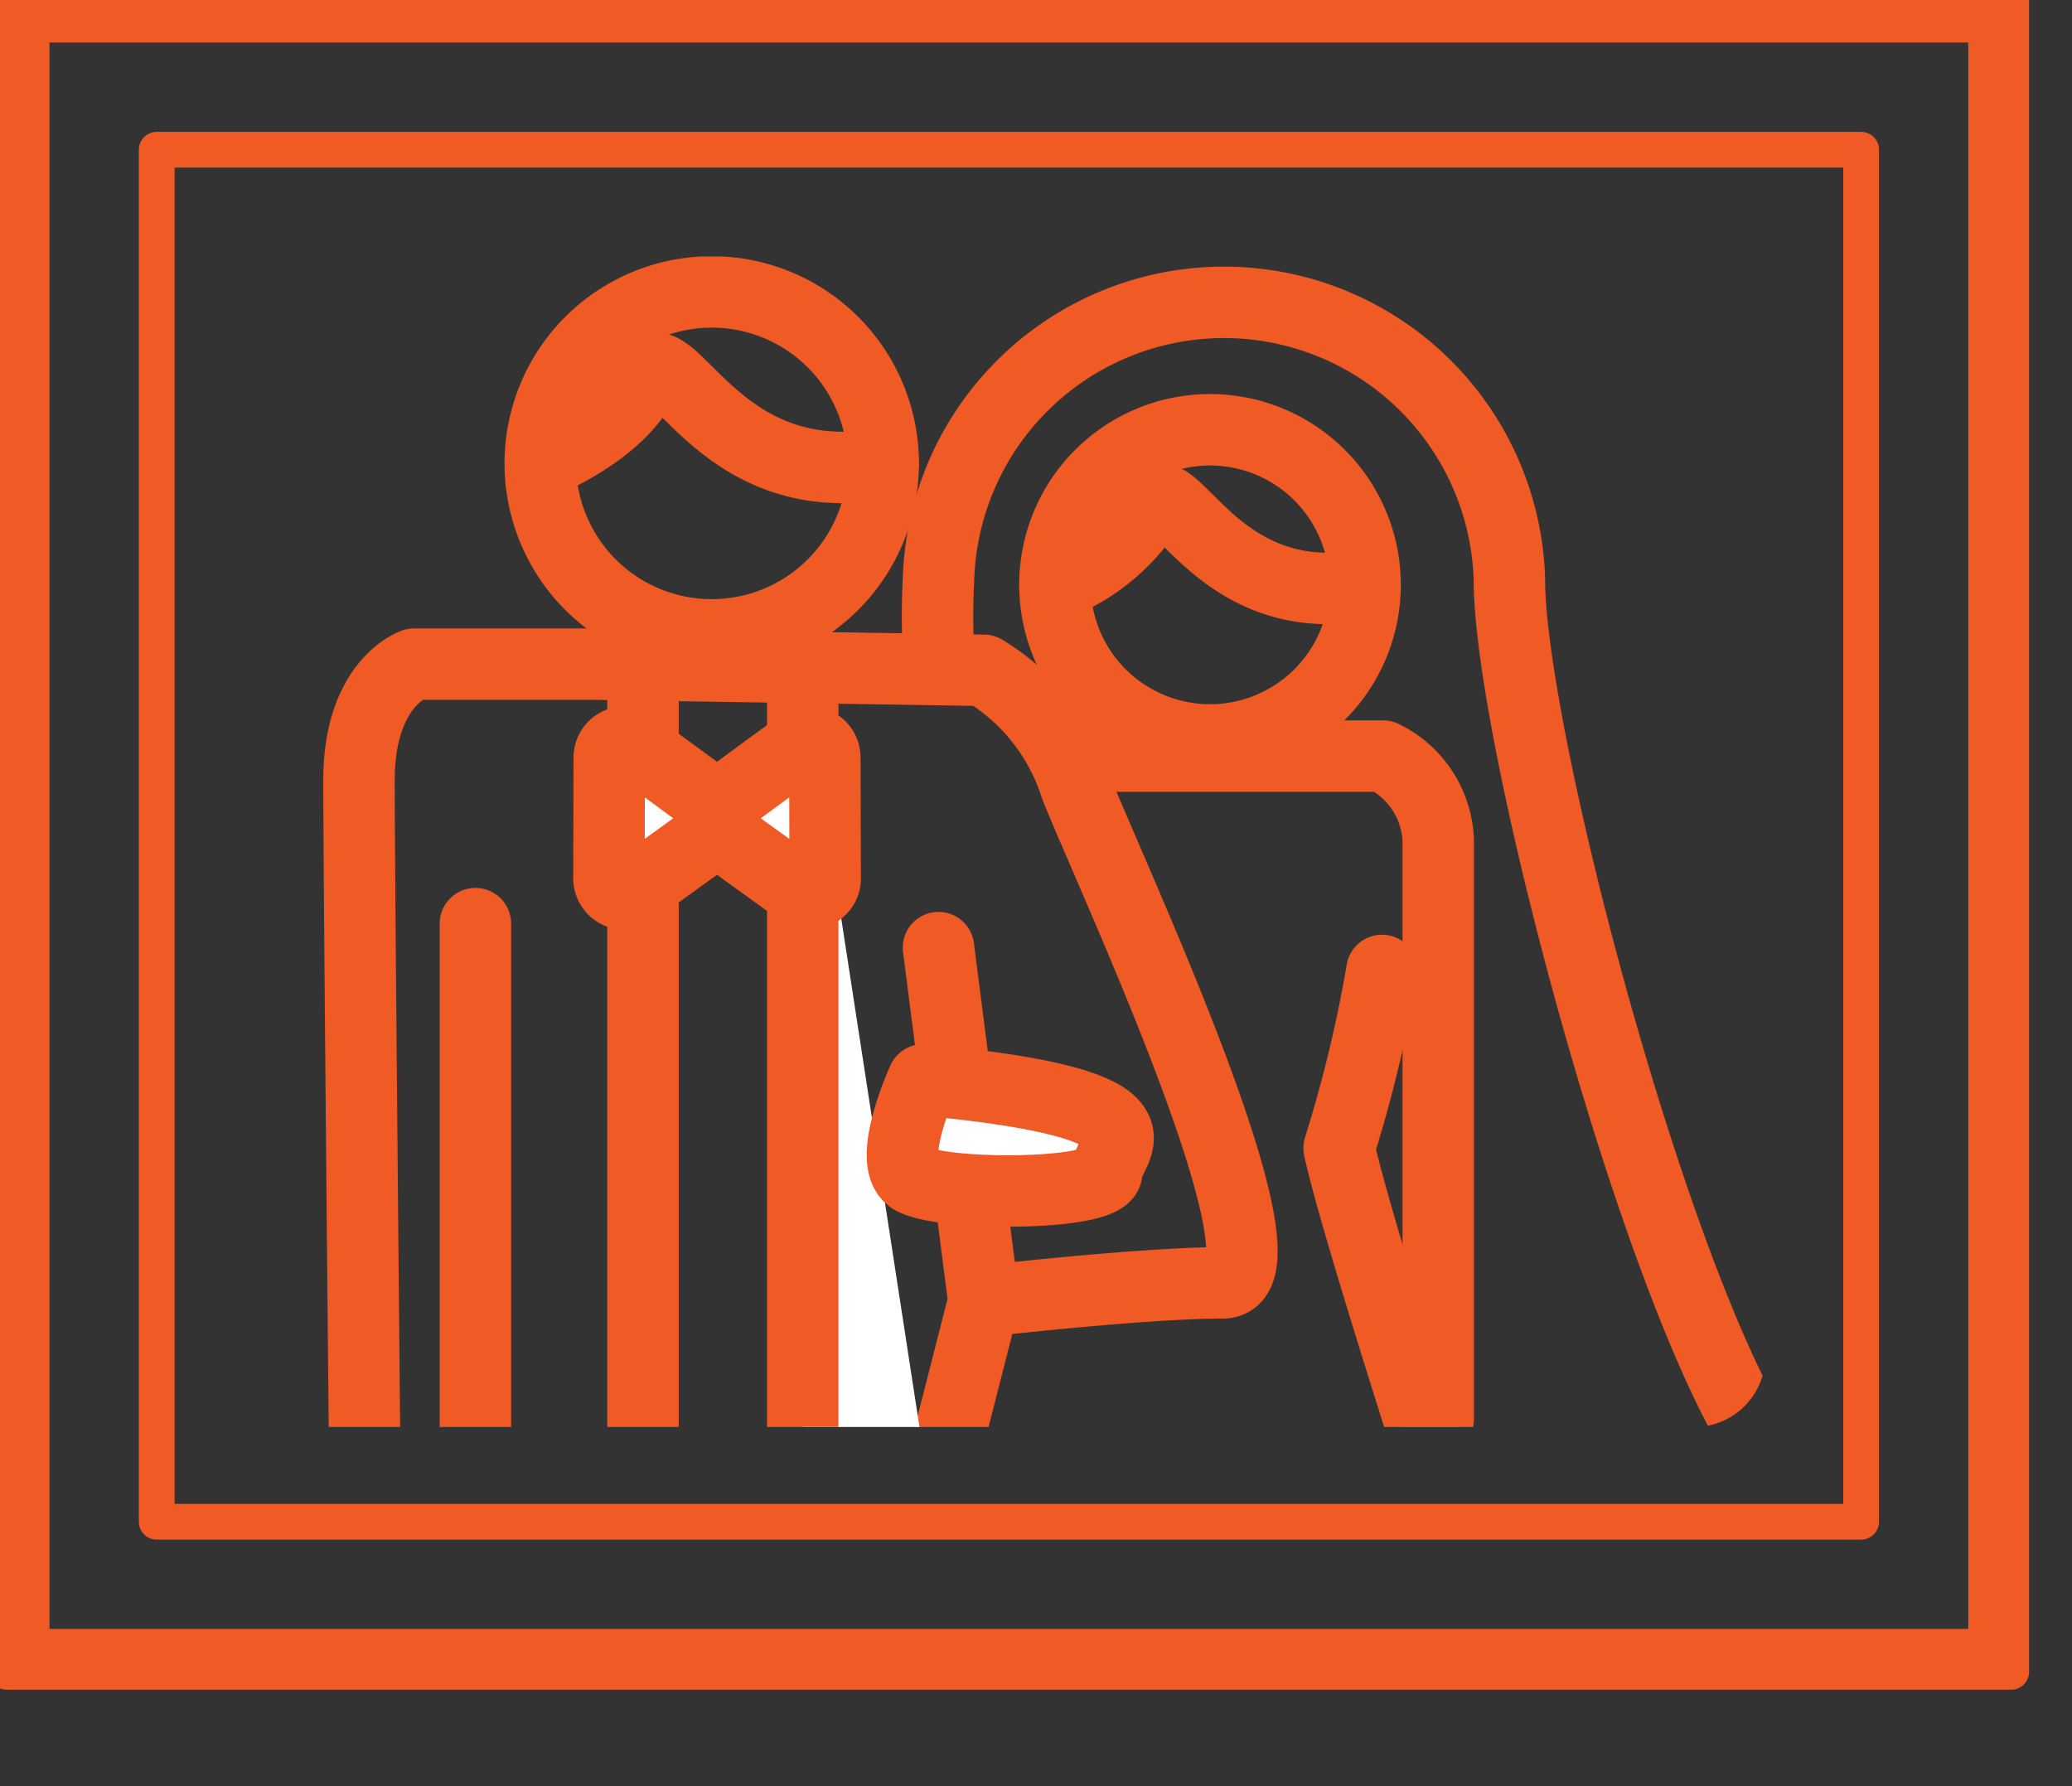
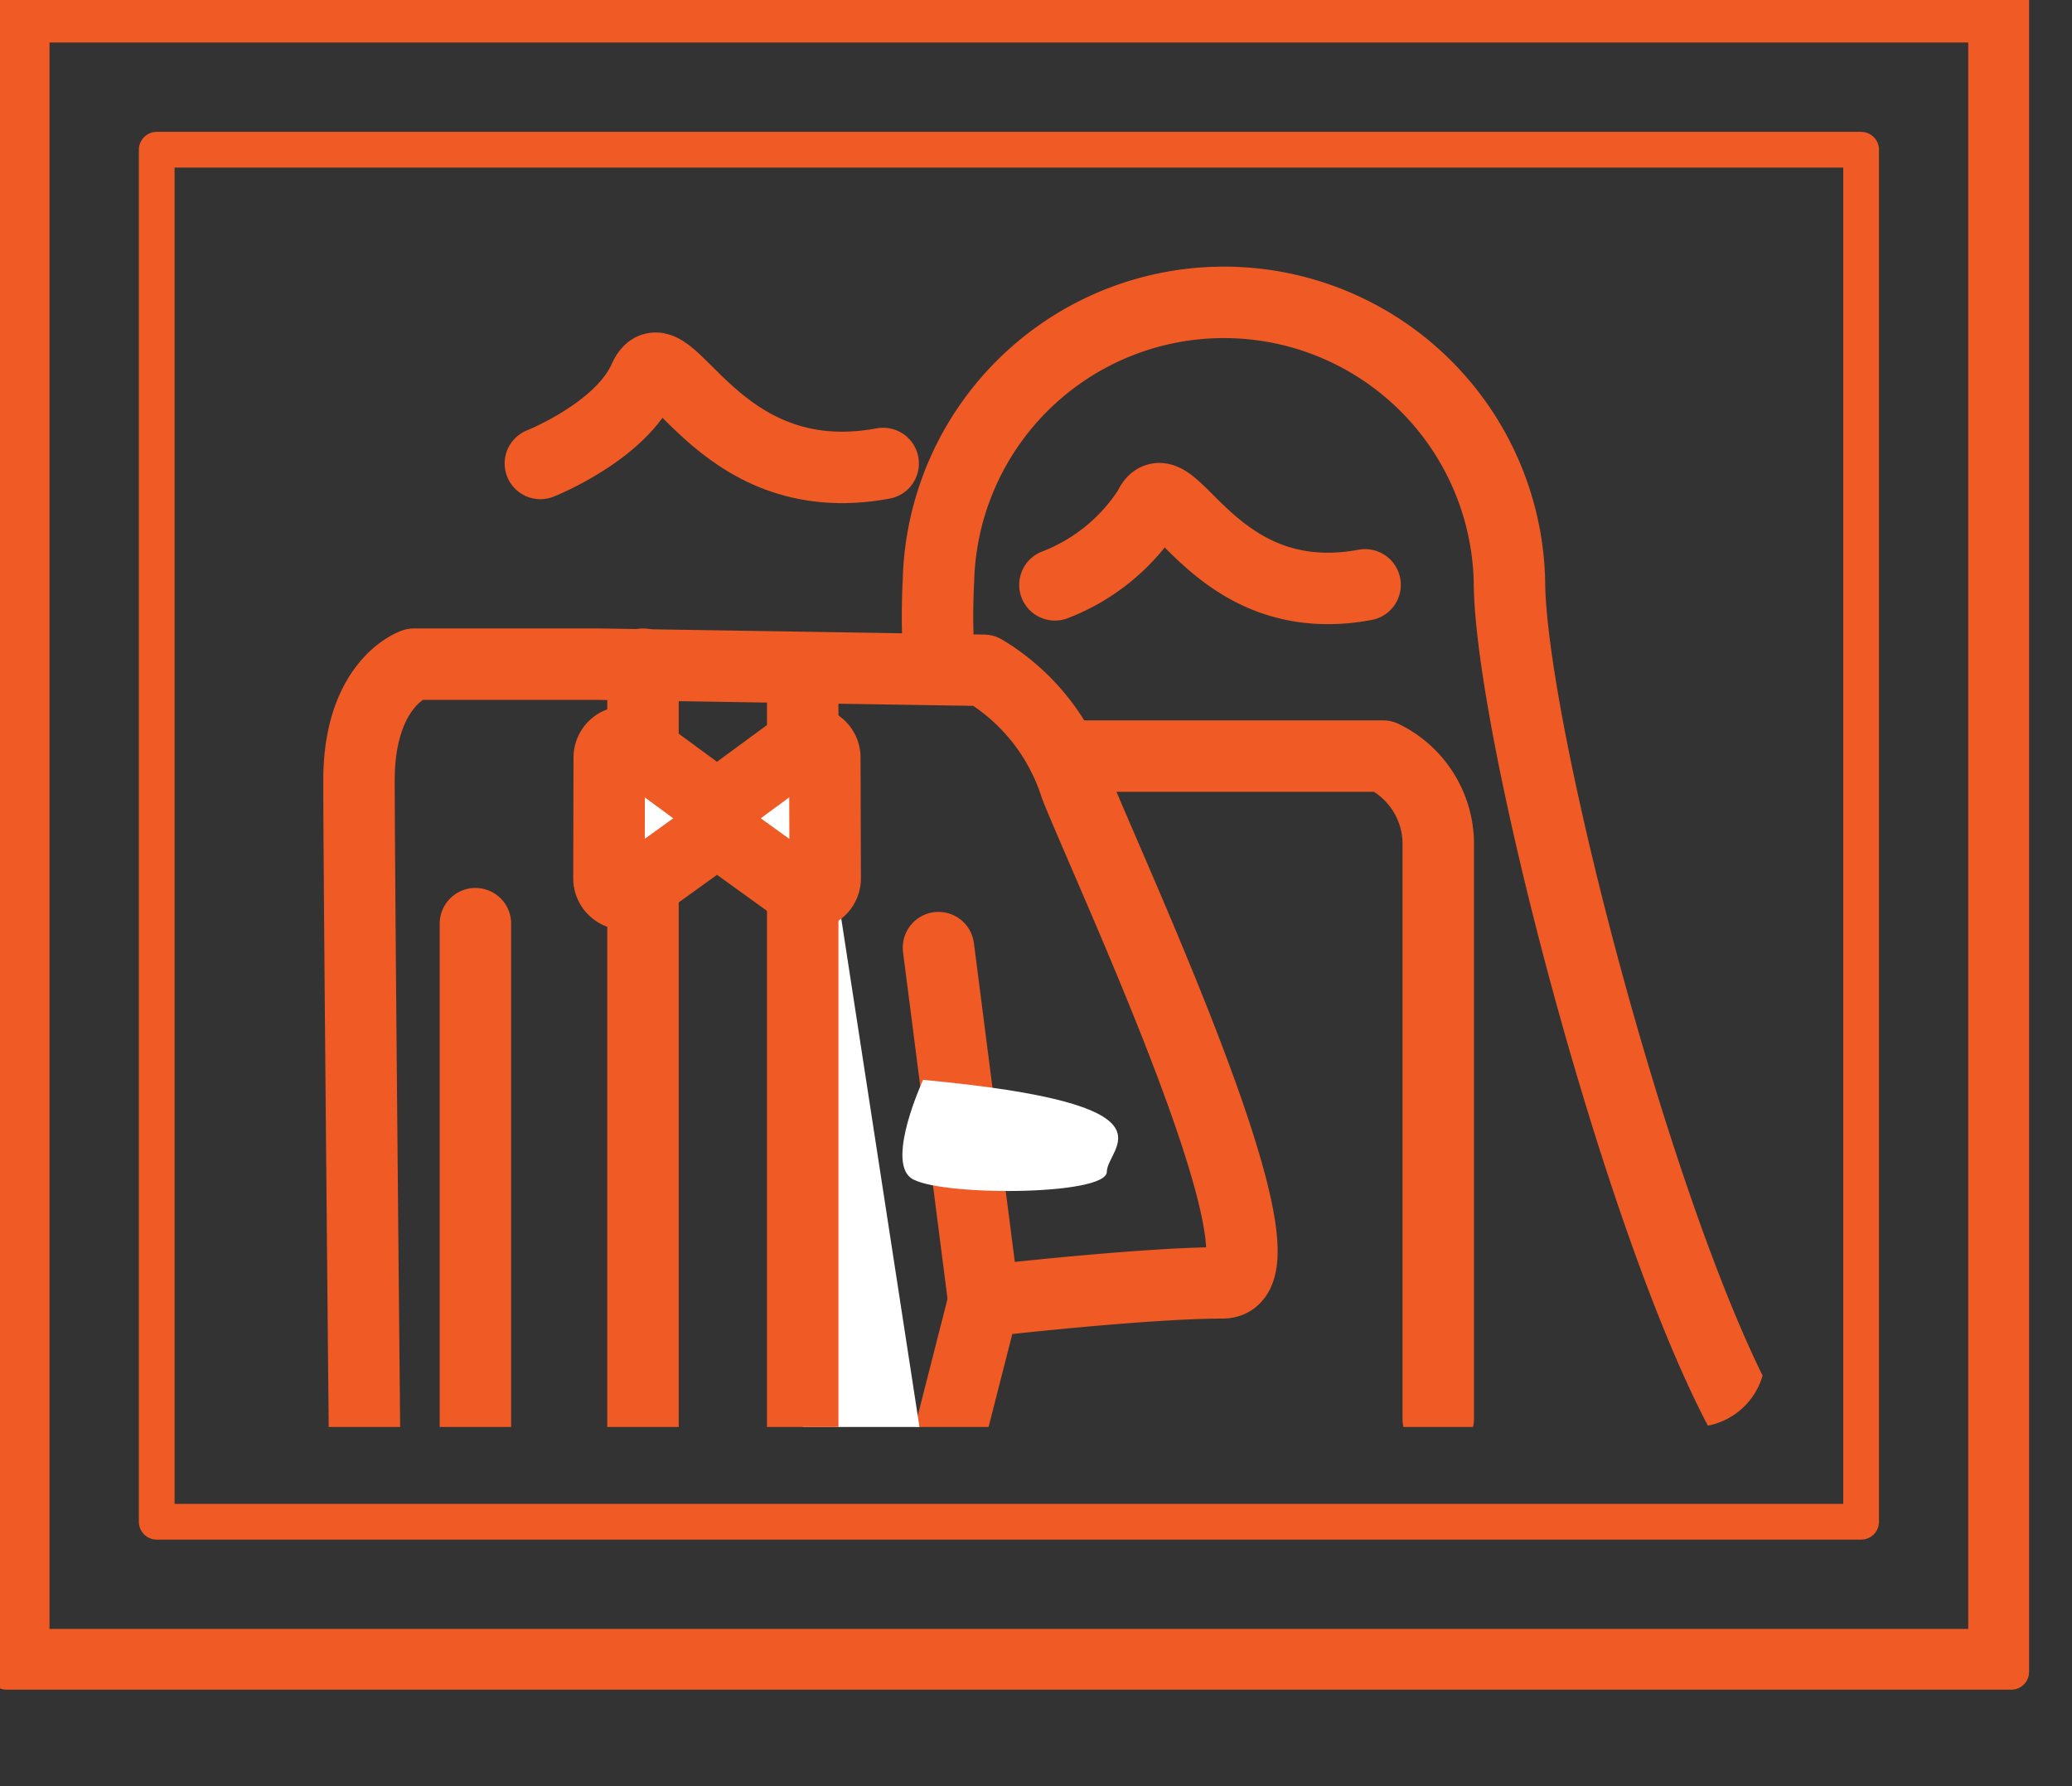
<svg xmlns="http://www.w3.org/2000/svg" width="58" height="50" viewBox="0 0 58 50">
  <rect x="0" y="0" width="58" height="50" fill="#333333" stroke="none" />
  <defs>
    <clipPath id="clip-path">
      <rect id="長方形_1021" data-name="長方形 1021" width="58" height="50" transform="translate(346 8329)" fill="#fff" stroke="#707070" stroke-width="1" />
    </clipPath>
    <clipPath id="clip-path-2">
      <rect id="長方形_328" data-name="長方形 328" width="63.104" height="73.211" fill="none" />
    </clipPath>
    <clipPath id="clip-path-3">
      <path id="長方形_329" data-name="長方形 329" d="M1.992,0H40.359a1.992,1.992,0,0,1,1.992,1.992V30.775a1.992,1.992,0,0,1-1.992,1.992H1.991A1.991,1.991,0,0,1,0,30.776V1.992A1.992,1.992,0,0,1,1.992,0Z" fill="none" />
    </clipPath>
  </defs>
  <g id="マスクグループ_242" data-name="マスクグループ 242" transform="translate(-346 -8329)" clip-path="url(#clip-path)">
    <g id="グループ_1130" data-name="グループ 1130" transform="translate(346 8328.803)">
      <path id="パス_1066" data-name="パス 1066" d="M1.45,1.451h53.71V45.86H1.45ZM.25.25V47.061H56.363V.25Z" transform="translate(-0.064 -0.064)" fill="#f05a25" />
      <g id="グループ_395" data-name="グループ 395" transform="translate(0 0)">
        <g id="グループ_394" data-name="グループ 394" clip-path="url(#clip-path-2)">
          <path id="パス_1067" data-name="パス 1067" d="M.25,47.061H56.363V.25H.25ZM52.161,4.452V42.86H4.451V4.452Z" transform="translate(-0.064 -0.064)" fill="none" stroke="#f05a25" stroke-linecap="round" stroke-linejoin="round" stroke-width="1" />
        </g>
      </g>
      <g id="グループ_397" data-name="グループ 397" transform="translate(7.067 7.376)">
        <g id="グループ_396" data-name="グループ 396" clip-path="url(#clip-path-3)">
          <path id="パス_1068" data-name="パス 1068" d="M35.282,21.426a19.559,19.559,0,0,1,0-2.016,7.994,7.994,0,0,1,15.982,0c0,4.294,4,19.527,7.048,24.261.382.6-5.618,1.767-8.72.671" transform="translate(-16.079 -10.35)" fill="none" stroke="#f05a25" stroke-linecap="round" stroke-linejoin="round" stroke-width="2" />
-           <path id="パス_1069" data-name="パス 1069" d="M25.118,20.844a4.8,4.8,0,1,0-4.8-4.8,4.8,4.8,0,0,0,4.8,4.8" transform="translate(-12.262 -10.251)" fill="none" stroke="#f05a25" stroke-linecap="round" stroke-linejoin="round" stroke-width="2" />
          <path id="パス_1070" data-name="パス 1070" d="M20.321,16.779s2.251-.886,2.91-2.376,1.944,3.26,6.686,2.376" transform="translate(-12.262 -10.984)" fill="none" stroke="#f05a25" stroke-linecap="round" stroke-linejoin="round" stroke-width="2" />
-           <path id="パス_1071" data-name="パス 1071" d="M44.015,25.11a4.341,4.341,0,1,0-4.342-4.341,4.343,4.343,0,0,0,4.342,4.341" transform="translate(-17.21 -11.576)" fill="none" stroke="#f05a25" stroke-linecap="round" stroke-linejoin="round" stroke-width="2" />
          <path id="パス_1072" data-name="パス 1072" d="M39.673,21.431a5.451,5.451,0,0,0,2.635-2.148c.6-1.349,1.759,2.948,6.047,2.148" transform="translate(-17.21 -12.238)" fill="none" stroke="#f05a25" stroke-linecap="round" stroke-linejoin="round" stroke-width="2" />
          <path id="パス_1073" data-name="パス 1073" d="M23.332,73.084,30.99,43.076s4.459-.514,6.685-.514-3.086-11.318-4.112-13.89a5.859,5.859,0,0,0-2.572-3.257l-10.8-.172H15.042S13.5,25.758,13.5,28.5s.173,20.233.173,20.233h3.086l.343,27.95h6V50.839" transform="translate(-10.518 -13.83)" fill="none" stroke="#f05a25" stroke-linecap="round" stroke-linejoin="round" stroke-width="2" />
          <path id="パス_1074" data-name="パス 1074" d="M39.993,28.7h8.948a2.736,2.736,0,0,1,1.543,2.4V47.251" transform="translate(-17.291 -14.713)" fill="none" stroke="#f05a25" stroke-linecap="round" stroke-linejoin="round" stroke-width="2" />
-           <path id="パス_1075" data-name="パス 1075" d="M51.56,36.762a38.043,38.043,0,0,1-1.2,4.972c1.03,4.8,12.689,39.176,12.689,39.176" transform="translate(-19.942 -16.775)" fill="none" stroke="#f05a25" stroke-linecap="round" stroke-linejoin="round" stroke-width="2" />
          <path id="パス_1076" data-name="パス 1076" d="M17.878,32.507V48.735h4.691V25.244" transform="translate(-11.637 -13.83)" fill="none" stroke="#f05a25" stroke-linecap="round" stroke-linejoin="round" stroke-width="2" />
          <path id="パス_1077" data-name="パス 1077" d="M33.764,48.641H30.187V25.389" transform="translate(-14.784 -13.867)" fill="#fff" />
          <path id="パス_1078" data-name="パス 1078" d="M33.764,48.641H30.187V25.389" transform="translate(-14.784 -13.867)" fill="none" stroke="#f05a25" stroke-linecap="round" stroke-linejoin="round" stroke-width="2" />
          <path id="パス_1079" data-name="パス 1079" d="M23.133,32.377a.433.433,0,0,0,.453-.035l2.327-1.677c.007,0,.007-.009.01-.013l.014.013,2.325,1.677a.43.43,0,0,0,.451.035.435.435,0,0,0,.24-.389l-.01-3.379a.439.439,0,0,0-.24-.391.45.45,0,0,0-.455.041l-2.315,1.7c-.005,0-.005.005-.01.007l-.007-.007-2.317-1.7a.447.447,0,0,0-.453-.041.438.438,0,0,0-.238.391L22.9,31.988a.441.441,0,0,0,.236.389" transform="translate(-12.921 -14.579)" fill="#fff" />
          <path id="パス_1080" data-name="パス 1080" d="M23.133,32.377a.433.433,0,0,0,.453-.035l2.327-1.677c.007,0,.007-.009.01-.013l.014.013,2.325,1.677a.43.43,0,0,0,.451.035.435.435,0,0,0,.24-.389l-.01-3.379a.439.439,0,0,0-.24-.391.45.45,0,0,0-.455.041l-2.315,1.7c-.005,0-.005.005-.01.007l-.007-.007-2.317-1.7a.447.447,0,0,0-.453-.041.438.438,0,0,0-.238.391L22.9,31.988a.441.441,0,0,0,.236.389" transform="translate(-12.921 -14.579)" fill="none" stroke="#f05a25" stroke-linecap="round" stroke-linejoin="round" stroke-width="2" />
          <line id="線_109" data-name="線 109" x2="1.27" y2="9.897" transform="translate(19.203 19.348)" fill="#fff" />
          <line id="線_110" data-name="線 110" x2="1.27" y2="9.897" transform="translate(19.203 19.348)" fill="none" stroke="#f05a25" stroke-linecap="round" stroke-linejoin="round" stroke-width="2" />
          <path id="パス_1081" data-name="パス 1081" d="M34.515,40.876s-1.028,2.229-.344,2.744,5.488.514,5.488-.172,2.23-1.886-5.144-2.572" transform="translate(-15.743 -17.826)" fill="#fff" />
-           <path id="パス_1082" data-name="パス 1082" d="M34.515,40.876s-1.028,2.229-.344,2.744,5.488.514,5.488-.172S41.889,41.562,34.515,40.876Z" transform="translate(-15.743 -17.826)" fill="none" stroke="#f05a25" stroke-linecap="round" stroke-linejoin="round" stroke-width="2" />
        </g>
      </g>
    </g>
  </g>
</svg>